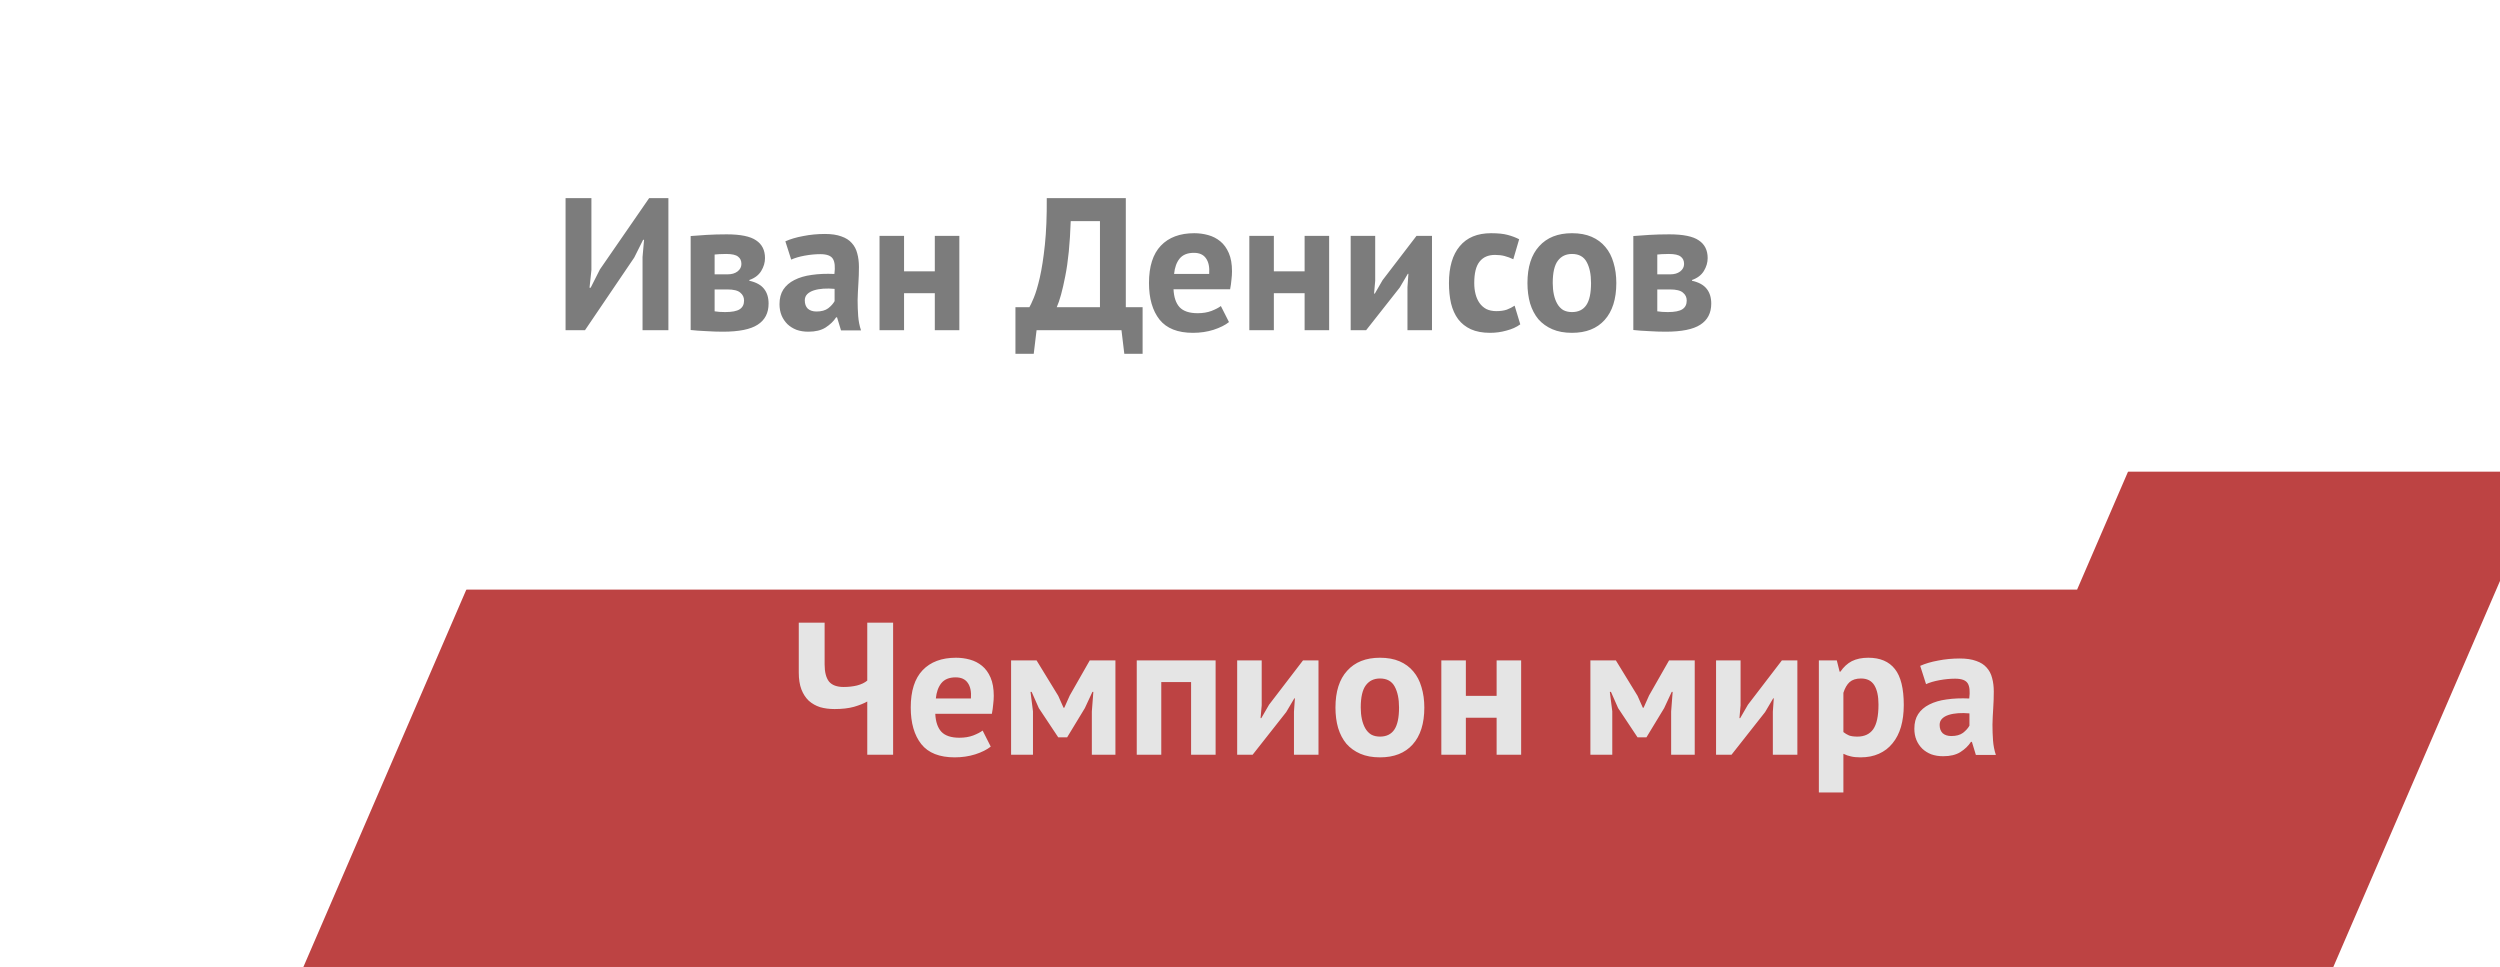
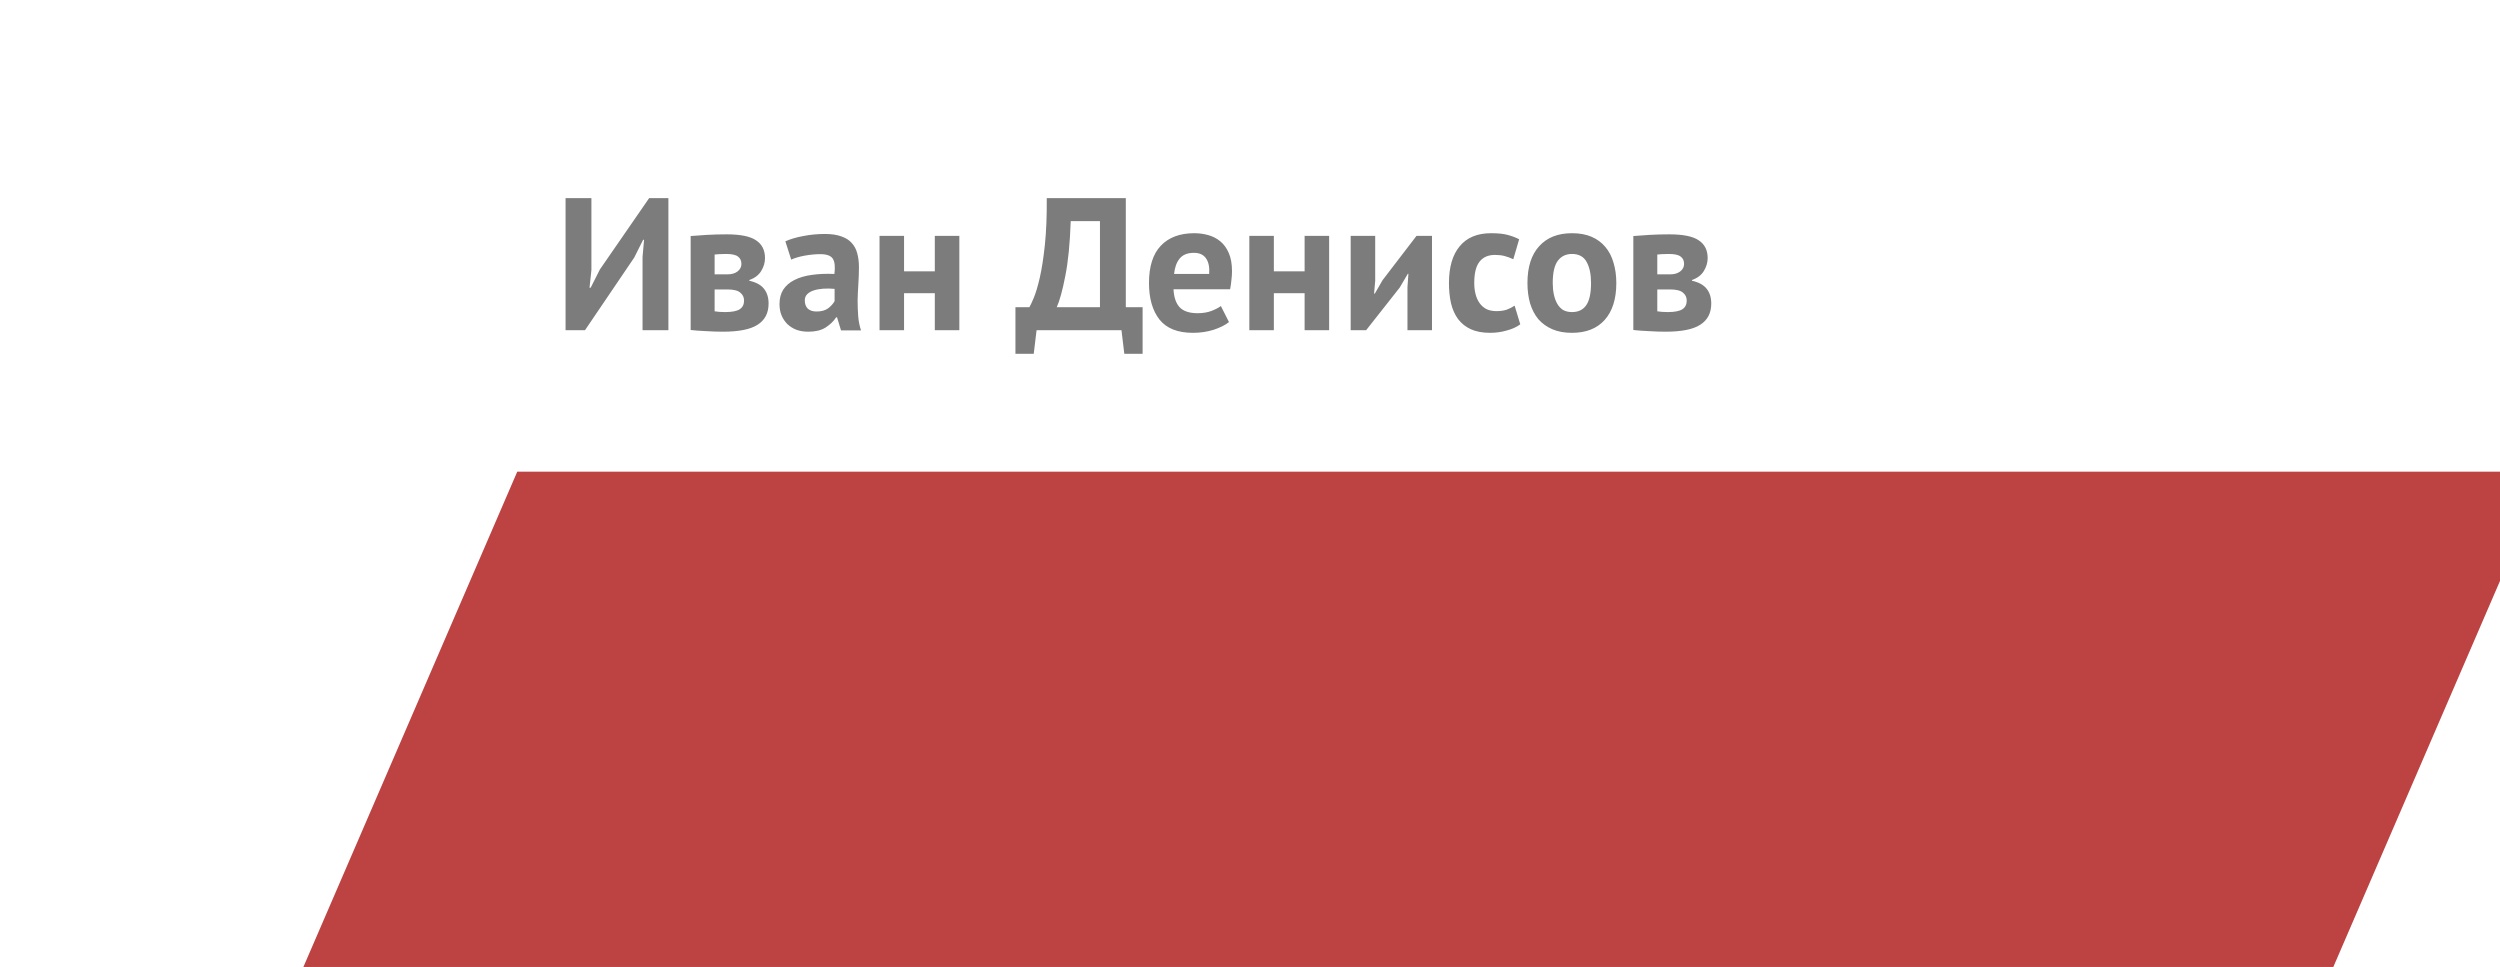
<svg xmlns="http://www.w3.org/2000/svg" width="212" height="82" viewBox="0 0 212 82" fill="none">
  <g filter="url(#filter0_i_50_188)">
    <path d="M39.862 36H212L192.138 82H20L39.862 36Z" fill="#BD4343" />
  </g>
-   <path d="M69.928 52.8V56.352C69.928 56.992 70.051 57.472 70.296 57.792C70.552 58.101 70.968 58.256 71.544 58.256C71.949 58.256 72.328 58.213 72.68 58.128C73.043 58.032 73.331 57.893 73.544 57.712V52.8H75.736V64H73.544V59.488C73.267 59.648 72.893 59.797 72.424 59.936C71.965 60.064 71.416 60.128 70.776 60.128C70.328 60.128 69.917 60.075 69.544 59.968C69.181 59.851 68.861 59.669 68.584 59.424C68.317 59.168 68.109 58.848 67.96 58.464C67.811 58.069 67.736 57.595 67.736 57.04V52.8H69.928ZM84.015 63.312C83.695 63.568 83.258 63.787 82.703 63.968C82.159 64.139 81.578 64.224 80.959 64.224C79.668 64.224 78.725 63.851 78.127 63.104C77.53 62.347 77.231 61.312 77.231 60C77.231 58.592 77.567 57.536 78.239 56.832C78.911 56.128 79.855 55.776 81.071 55.776C81.477 55.776 81.871 55.829 82.255 55.936C82.639 56.043 82.981 56.219 83.279 56.464C83.578 56.709 83.818 57.04 83.999 57.456C84.18 57.872 84.271 58.389 84.271 59.008C84.271 59.232 84.255 59.472 84.223 59.728C84.202 59.984 84.165 60.251 84.111 60.528H79.311C79.343 61.2 79.514 61.707 79.823 62.048C80.143 62.389 80.655 62.56 81.359 62.56C81.796 62.56 82.186 62.496 82.527 62.368C82.879 62.229 83.146 62.091 83.327 61.952L84.015 63.312ZM81.039 57.44C80.495 57.44 80.09 57.605 79.823 57.936C79.567 58.256 79.412 58.688 79.359 59.232H82.335C82.378 58.656 82.287 58.213 82.063 57.904C81.85 57.595 81.508 57.44 81.039 57.44ZM92.588 60.336L92.716 58.672H92.636L91.996 60.048L90.492 62.528H89.74L88.092 60.048L87.484 58.672H87.388L87.596 60.32V64H85.74V56H87.9L89.74 59.008L90.188 60.016H90.252L90.716 58.976L92.412 56H94.588V64H92.588V60.336ZM101.004 57.84H98.476V64H96.396V56H103.084V64H101.004V57.84ZM109.728 60.352L109.808 59.216H109.76L109.072 60.384L106.224 64H104.912V56H106.992V59.808L106.896 60.896H106.96L107.616 59.76L110.496 56H111.808V64H109.728V60.352ZM113.247 60C113.247 58.645 113.577 57.605 114.239 56.88C114.9 56.144 115.828 55.776 117.023 55.776C117.663 55.776 118.217 55.877 118.687 56.08C119.156 56.283 119.545 56.571 119.855 56.944C120.164 57.307 120.393 57.749 120.543 58.272C120.703 58.795 120.783 59.371 120.783 60C120.783 61.355 120.452 62.4 119.791 63.136C119.14 63.861 118.217 64.224 117.023 64.224C116.383 64.224 115.828 64.123 115.359 63.92C114.889 63.717 114.495 63.435 114.175 63.072C113.865 62.699 113.631 62.251 113.471 61.728C113.321 61.205 113.247 60.629 113.247 60ZM115.391 60C115.391 60.352 115.423 60.677 115.487 60.976C115.551 61.275 115.647 61.536 115.775 61.76C115.903 61.984 116.068 62.16 116.271 62.288C116.484 62.405 116.735 62.464 117.023 62.464C117.567 62.464 117.972 62.267 118.239 61.872C118.505 61.477 118.639 60.853 118.639 60C118.639 59.264 118.516 58.672 118.271 58.224C118.025 57.765 117.609 57.536 117.023 57.536C116.511 57.536 116.111 57.728 115.823 58.112C115.535 58.496 115.391 59.125 115.391 60ZM126.913 60.864H124.305V64H122.225V56H124.305V59.008H126.913V56H128.993V64H126.913V60.864ZM141.713 60.336L141.841 58.672H141.761L141.121 60.048L139.617 62.528H138.865L137.217 60.048L136.609 58.672H136.513L136.721 60.32V64H134.865V56H137.025L138.865 59.008L139.313 60.016H139.377L139.841 58.976L141.537 56H143.713V64H141.713V60.336ZM150.337 60.352L150.417 59.216H150.369L149.681 60.384L146.833 64H145.521V56H147.601V59.808L147.505 60.896H147.569L148.225 59.76L151.105 56H152.417V64H150.337V60.352ZM154.24 56H155.76L156 56.96H156.064C156.341 56.555 156.667 56.256 157.04 56.064C157.424 55.872 157.888 55.776 158.432 55.776C159.435 55.776 160.187 56.096 160.688 56.736C161.189 57.365 161.44 58.384 161.44 59.792C161.44 60.475 161.36 61.093 161.2 61.648C161.04 62.192 160.8 62.656 160.48 63.04C160.171 63.424 159.787 63.717 159.328 63.92C158.88 64.123 158.363 64.224 157.776 64.224C157.445 64.224 157.173 64.197 156.96 64.144C156.747 64.101 156.533 64.027 156.32 63.92V67.2H154.24V56ZM157.808 57.536C157.403 57.536 157.083 57.637 156.848 57.84C156.624 58.043 156.448 58.347 156.32 58.752V62.08C156.469 62.197 156.629 62.293 156.8 62.368C156.981 62.432 157.216 62.464 157.504 62.464C158.101 62.464 158.549 62.256 158.848 61.84C159.147 61.413 159.296 60.715 159.296 59.744C159.296 59.04 159.179 58.496 158.944 58.112C158.709 57.728 158.331 57.536 157.808 57.536ZM162.833 56.464C163.259 56.272 163.766 56.123 164.353 56.016C164.939 55.899 165.553 55.84 166.193 55.84C166.747 55.84 167.211 55.909 167.585 56.048C167.958 56.176 168.251 56.363 168.465 56.608C168.689 56.853 168.843 57.147 168.929 57.488C169.025 57.829 169.073 58.213 169.073 58.64C169.073 59.109 169.057 59.584 169.025 60.064C168.993 60.533 168.971 60.997 168.961 61.456C168.961 61.915 168.977 62.363 169.009 62.8C169.041 63.227 169.121 63.632 169.249 64.016H167.553L167.217 62.912H167.137C166.923 63.243 166.625 63.531 166.241 63.776C165.867 64.011 165.382 64.128 164.785 64.128C164.411 64.128 164.075 64.075 163.777 63.968C163.478 63.851 163.222 63.691 163.009 63.488C162.795 63.275 162.63 63.029 162.513 62.752C162.395 62.464 162.337 62.144 162.337 61.792C162.337 61.301 162.443 60.891 162.657 60.56C162.881 60.219 163.195 59.947 163.601 59.744C164.017 59.531 164.507 59.387 165.073 59.312C165.649 59.227 166.289 59.2 166.993 59.232C167.067 58.635 167.025 58.208 166.865 57.952C166.705 57.685 166.347 57.552 165.793 57.552C165.377 57.552 164.934 57.595 164.465 57.68C164.006 57.765 163.627 57.877 163.329 58.016L162.833 56.464ZM165.473 62.416C165.889 62.416 166.219 62.325 166.465 62.144C166.71 61.952 166.891 61.749 167.009 61.536V60.496C166.678 60.464 166.358 60.459 166.049 60.48C165.75 60.501 165.483 60.549 165.249 60.624C165.014 60.699 164.827 60.805 164.689 60.944C164.55 61.083 164.481 61.259 164.481 61.472C164.481 61.771 164.566 62.005 164.737 62.176C164.918 62.336 165.163 62.416 165.473 62.416Z" fill="#E5E5E5" />
  <g filter="url(#filter1_i_50_188)">
-     <path d="M19.862 0H192L172.138 46H0L19.862 0Z" fill="white" />
-   </g>
-   <path d="M54.488 21.792L54.616 20.336H54.536L53.784 21.84L49.608 28H47.96V16.8H50.152V22.896L49.992 24.4H50.088L50.872 22.848L55.048 16.8H56.68V28H54.488V21.792ZM58.568 20.016C58.942 19.984 59.39 19.952 59.912 19.92C60.446 19.888 61.016 19.872 61.624 19.872C62.798 19.872 63.63 20.043 64.12 20.384C64.622 20.715 64.872 21.216 64.872 21.888C64.872 22.261 64.766 22.624 64.552 22.976C64.339 23.328 64.003 23.584 63.544 23.744V23.808C64.12 23.936 64.536 24.165 64.792 24.496C65.048 24.816 65.176 25.232 65.176 25.744C65.176 26.544 64.867 27.141 64.248 27.536C63.64 27.931 62.659 28.128 61.304 28.128C60.856 28.128 60.382 28.112 59.88 28.08C59.379 28.059 58.942 28.027 58.568 27.984V20.016ZM60.6 26.4C60.75 26.421 60.888 26.437 61.016 26.448C61.144 26.459 61.304 26.464 61.496 26.464C62.072 26.464 62.483 26.384 62.728 26.224C62.974 26.064 63.096 25.819 63.096 25.488C63.096 25.211 62.99 24.987 62.776 24.816C62.574 24.635 62.206 24.544 61.672 24.544H60.6V26.4ZM61.704 23.264C62.046 23.264 62.323 23.184 62.536 23.024C62.76 22.853 62.872 22.64 62.872 22.384C62.872 22.107 62.776 21.899 62.584 21.76C62.403 21.611 62.067 21.536 61.576 21.536C61.331 21.536 61.134 21.541 60.984 21.552C60.846 21.563 60.718 21.573 60.6 21.584V23.264H61.704ZM66.598 20.464C67.025 20.272 67.532 20.123 68.118 20.016C68.705 19.899 69.318 19.84 69.958 19.84C70.513 19.84 70.977 19.909 71.35 20.048C71.724 20.176 72.017 20.363 72.23 20.608C72.454 20.853 72.609 21.147 72.694 21.488C72.79 21.829 72.838 22.213 72.838 22.64C72.838 23.109 72.822 23.584 72.79 24.064C72.758 24.533 72.737 24.997 72.726 25.456C72.726 25.915 72.742 26.363 72.774 26.8C72.806 27.227 72.886 27.632 73.014 28.016H71.318L70.982 26.912H70.902C70.689 27.243 70.39 27.531 70.006 27.776C69.633 28.011 69.148 28.128 68.55 28.128C68.177 28.128 67.841 28.075 67.542 27.968C67.244 27.851 66.988 27.691 66.774 27.488C66.561 27.275 66.396 27.029 66.278 26.752C66.161 26.464 66.102 26.144 66.102 25.792C66.102 25.301 66.209 24.891 66.422 24.56C66.646 24.219 66.961 23.947 67.366 23.744C67.782 23.531 68.273 23.387 68.838 23.312C69.414 23.227 70.054 23.2 70.758 23.232C70.833 22.635 70.79 22.208 70.63 21.952C70.47 21.685 70.113 21.552 69.558 21.552C69.142 21.552 68.7 21.595 68.23 21.68C67.772 21.765 67.393 21.877 67.094 22.016L66.598 20.464ZM69.238 26.416C69.654 26.416 69.985 26.325 70.23 26.144C70.476 25.952 70.657 25.749 70.774 25.536V24.496C70.444 24.464 70.124 24.459 69.814 24.48C69.516 24.501 69.249 24.549 69.014 24.624C68.78 24.699 68.593 24.805 68.454 24.944C68.316 25.083 68.246 25.259 68.246 25.472C68.246 25.771 68.332 26.005 68.502 26.176C68.684 26.336 68.929 26.416 69.238 26.416ZM79.272 24.864H76.664V28H74.584V20H76.664V23.008H79.272V20H81.352V28H79.272V24.864ZM96.893 30H95.341L95.101 28H87.901L87.661 30H86.109V26.048H87.293C87.368 25.931 87.491 25.669 87.661 25.264C87.832 24.859 88.003 24.288 88.173 23.552C88.344 22.805 88.488 21.877 88.605 20.768C88.723 19.648 88.776 18.325 88.765 16.8H95.469V26.048H96.893V30ZM93.277 26.048V18.752H90.797C90.733 20.651 90.579 22.208 90.333 23.424C90.099 24.629 89.859 25.504 89.613 26.048H93.277ZM104.218 27.312C103.898 27.568 103.461 27.787 102.906 27.968C102.362 28.139 101.781 28.224 101.162 28.224C99.872 28.224 98.928 27.851 98.33 27.104C97.733 26.347 97.434 25.312 97.434 24C97.434 22.592 97.77 21.536 98.442 20.832C99.114 20.128 100.058 19.776 101.274 19.776C101.68 19.776 102.074 19.829 102.458 19.936C102.842 20.043 103.184 20.219 103.482 20.464C103.781 20.709 104.021 21.04 104.202 21.456C104.384 21.872 104.474 22.389 104.474 23.008C104.474 23.232 104.458 23.472 104.426 23.728C104.405 23.984 104.368 24.251 104.314 24.528H99.514C99.546 25.2 99.717 25.707 100.026 26.048C100.346 26.389 100.858 26.56 101.562 26.56C102 26.56 102.389 26.496 102.73 26.368C103.082 26.229 103.349 26.091 103.53 25.952L104.218 27.312ZM101.242 21.44C100.698 21.44 100.293 21.605 100.026 21.936C99.77 22.256 99.616 22.688 99.562 23.232H102.538C102.581 22.656 102.49 22.213 102.266 21.904C102.053 21.595 101.712 21.44 101.242 21.44ZM110.631 24.864H108.023V28H105.943V20H108.023V23.008H110.631V20H112.711V28H110.631V24.864ZM119.353 24.352L119.433 23.216H119.385L118.697 24.384L115.849 28H114.537V20H116.617V23.808L116.521 24.896H116.585L117.241 23.76L120.121 20H121.433V28H119.353V24.352ZM128.92 27.504C128.6 27.739 128.21 27.915 127.752 28.032C127.304 28.16 126.84 28.224 126.36 28.224C125.72 28.224 125.176 28.123 124.728 27.92C124.29 27.717 123.933 27.435 123.656 27.072C123.378 26.699 123.176 26.251 123.048 25.728C122.93 25.205 122.872 24.629 122.872 24C122.872 22.645 123.176 21.605 123.784 20.88C124.392 20.144 125.277 19.776 126.44 19.776C127.026 19.776 127.496 19.824 127.848 19.92C128.21 20.016 128.536 20.139 128.824 20.288L128.328 21.984C128.082 21.867 127.837 21.776 127.592 21.712C127.357 21.648 127.085 21.616 126.776 21.616C126.2 21.616 125.762 21.808 125.464 22.192C125.165 22.565 125.016 23.168 125.016 24C125.016 24.341 125.053 24.656 125.128 24.944C125.202 25.232 125.314 25.483 125.464 25.696C125.613 25.909 125.805 26.08 126.04 26.208C126.285 26.325 126.568 26.384 126.888 26.384C127.24 26.384 127.538 26.341 127.784 26.256C128.029 26.16 128.248 26.048 128.44 25.92L128.92 27.504ZM129.528 24C129.528 22.645 129.859 21.605 130.52 20.88C131.181 20.144 132.109 19.776 133.304 19.776C133.944 19.776 134.499 19.877 134.968 20.08C135.437 20.283 135.827 20.571 136.136 20.944C136.445 21.307 136.675 21.749 136.824 22.272C136.984 22.795 137.064 23.371 137.064 24C137.064 25.355 136.733 26.4 136.072 27.136C135.421 27.861 134.499 28.224 133.304 28.224C132.664 28.224 132.109 28.123 131.64 27.92C131.171 27.717 130.776 27.435 130.456 27.072C130.147 26.699 129.912 26.251 129.752 25.728C129.603 25.205 129.528 24.629 129.528 24ZM131.672 24C131.672 24.352 131.704 24.677 131.768 24.976C131.832 25.275 131.928 25.536 132.056 25.76C132.184 25.984 132.349 26.16 132.552 26.288C132.765 26.405 133.016 26.464 133.304 26.464C133.848 26.464 134.253 26.267 134.52 25.872C134.787 25.477 134.92 24.853 134.92 24C134.92 23.264 134.797 22.672 134.552 22.224C134.307 21.765 133.891 21.536 133.304 21.536C132.792 21.536 132.392 21.728 132.104 22.112C131.816 22.496 131.672 23.125 131.672 24ZM138.506 20.016C138.879 19.984 139.327 19.952 139.85 19.92C140.383 19.888 140.954 19.872 141.562 19.872C142.735 19.872 143.567 20.043 144.058 20.384C144.559 20.715 144.81 21.216 144.81 21.888C144.81 22.261 144.703 22.624 144.49 22.976C144.276 23.328 143.94 23.584 143.482 23.744V23.808C144.058 23.936 144.474 24.165 144.73 24.496C144.986 24.816 145.114 25.232 145.114 25.744C145.114 26.544 144.804 27.141 144.186 27.536C143.578 27.931 142.596 28.128 141.242 28.128C140.794 28.128 140.319 28.112 139.818 28.08C139.316 28.059 138.879 28.027 138.506 27.984V20.016ZM140.538 26.4C140.687 26.421 140.826 26.437 140.954 26.448C141.082 26.459 141.242 26.464 141.434 26.464C142.01 26.464 142.42 26.384 142.666 26.224C142.911 26.064 143.034 25.819 143.034 25.488C143.034 25.211 142.927 24.987 142.714 24.816C142.511 24.635 142.143 24.544 141.61 24.544H140.538V26.4ZM141.642 23.264C141.983 23.264 142.26 23.184 142.474 23.024C142.698 22.853 142.81 22.64 142.81 22.384C142.81 22.107 142.714 21.899 142.522 21.76C142.34 21.611 142.004 21.536 141.514 21.536C141.268 21.536 141.071 21.541 140.922 21.552C140.783 21.563 140.655 21.573 140.538 21.584V23.264H141.642Z" fill="#7C7C7C" />
+     </g>
+   <path d="M54.488 21.792L54.616 20.336H54.536L53.784 21.84L49.608 28H47.96V16.8H50.152V22.896L49.992 24.4H50.088L50.872 22.848L55.048 16.8H56.68V28H54.488V21.792ZM58.568 20.016C58.942 19.984 59.39 19.952 59.912 19.92C60.446 19.888 61.016 19.872 61.624 19.872C62.798 19.872 63.63 20.043 64.12 20.384C64.622 20.715 64.872 21.216 64.872 21.888C64.872 22.261 64.766 22.624 64.552 22.976C64.339 23.328 64.003 23.584 63.544 23.744V23.808C64.12 23.936 64.536 24.165 64.792 24.496C65.048 24.816 65.176 25.232 65.176 25.744C65.176 26.544 64.867 27.141 64.248 27.536C63.64 27.931 62.659 28.128 61.304 28.128C60.856 28.128 60.382 28.112 59.88 28.08C59.379 28.059 58.942 28.027 58.568 27.984V20.016ZM60.6 26.4C60.75 26.421 60.888 26.437 61.016 26.448C61.144 26.459 61.304 26.464 61.496 26.464C62.072 26.464 62.483 26.384 62.728 26.224C62.974 26.064 63.096 25.819 63.096 25.488C63.096 25.211 62.99 24.987 62.776 24.816C62.574 24.635 62.206 24.544 61.672 24.544H60.6V26.4ZM61.704 23.264C62.046 23.264 62.323 23.184 62.536 23.024C62.76 22.853 62.872 22.64 62.872 22.384C62.872 22.107 62.776 21.899 62.584 21.76C62.403 21.611 62.067 21.536 61.576 21.536C61.331 21.536 61.134 21.541 60.984 21.552C60.846 21.563 60.718 21.573 60.6 21.584V23.264H61.704ZM66.598 20.464C67.025 20.272 67.532 20.123 68.118 20.016C68.705 19.899 69.318 19.84 69.958 19.84C70.513 19.84 70.977 19.909 71.35 20.048C71.724 20.176 72.017 20.363 72.23 20.608C72.454 20.853 72.609 21.147 72.694 21.488C72.79 21.829 72.838 22.213 72.838 22.64C72.838 23.109 72.822 23.584 72.79 24.064C72.758 24.533 72.737 24.997 72.726 25.456C72.726 25.915 72.742 26.363 72.774 26.8C72.806 27.227 72.886 27.632 73.014 28.016H71.318L70.982 26.912H70.902C70.689 27.243 70.39 27.531 70.006 27.776C69.633 28.011 69.148 28.128 68.55 28.128C68.177 28.128 67.841 28.075 67.542 27.968C67.244 27.851 66.988 27.691 66.774 27.488C66.561 27.275 66.396 27.029 66.278 26.752C66.161 26.464 66.102 26.144 66.102 25.792C66.102 25.301 66.209 24.891 66.422 24.56C66.646 24.219 66.961 23.947 67.366 23.744C67.782 23.531 68.273 23.387 68.838 23.312C69.414 23.227 70.054 23.2 70.758 23.232C70.833 22.635 70.79 22.208 70.63 21.952C70.47 21.685 70.113 21.552 69.558 21.552C69.142 21.552 68.7 21.595 68.23 21.68C67.772 21.765 67.393 21.877 67.094 22.016L66.598 20.464ZM69.238 26.416C69.654 26.416 69.985 26.325 70.23 26.144C70.476 25.952 70.657 25.749 70.774 25.536V24.496C70.444 24.464 70.124 24.459 69.814 24.48C69.516 24.501 69.249 24.549 69.014 24.624C68.78 24.699 68.593 24.805 68.454 24.944C68.316 25.083 68.246 25.259 68.246 25.472C68.246 25.771 68.332 26.005 68.502 26.176C68.684 26.336 68.929 26.416 69.238 26.416ZM79.272 24.864H76.664V28H74.584V20H76.664V23.008H79.272V20H81.352V28H79.272V24.864ZM96.893 30H95.341L95.101 28H87.901L87.661 30H86.109V26.048H87.293C87.368 25.931 87.491 25.669 87.661 25.264C87.832 24.859 88.003 24.288 88.173 23.552C88.344 22.805 88.488 21.877 88.605 20.768C88.723 19.648 88.776 18.325 88.765 16.8H95.469V26.048H96.893V30ZM93.277 26.048V18.752H90.797C90.733 20.651 90.579 22.208 90.333 23.424C90.099 24.629 89.859 25.504 89.613 26.048H93.277M104.218 27.312C103.898 27.568 103.461 27.787 102.906 27.968C102.362 28.139 101.781 28.224 101.162 28.224C99.872 28.224 98.928 27.851 98.33 27.104C97.733 26.347 97.434 25.312 97.434 24C97.434 22.592 97.77 21.536 98.442 20.832C99.114 20.128 100.058 19.776 101.274 19.776C101.68 19.776 102.074 19.829 102.458 19.936C102.842 20.043 103.184 20.219 103.482 20.464C103.781 20.709 104.021 21.04 104.202 21.456C104.384 21.872 104.474 22.389 104.474 23.008C104.474 23.232 104.458 23.472 104.426 23.728C104.405 23.984 104.368 24.251 104.314 24.528H99.514C99.546 25.2 99.717 25.707 100.026 26.048C100.346 26.389 100.858 26.56 101.562 26.56C102 26.56 102.389 26.496 102.73 26.368C103.082 26.229 103.349 26.091 103.53 25.952L104.218 27.312ZM101.242 21.44C100.698 21.44 100.293 21.605 100.026 21.936C99.77 22.256 99.616 22.688 99.562 23.232H102.538C102.581 22.656 102.49 22.213 102.266 21.904C102.053 21.595 101.712 21.44 101.242 21.44ZM110.631 24.864H108.023V28H105.943V20H108.023V23.008H110.631V20H112.711V28H110.631V24.864ZM119.353 24.352L119.433 23.216H119.385L118.697 24.384L115.849 28H114.537V20H116.617V23.808L116.521 24.896H116.585L117.241 23.76L120.121 20H121.433V28H119.353V24.352ZM128.92 27.504C128.6 27.739 128.21 27.915 127.752 28.032C127.304 28.16 126.84 28.224 126.36 28.224C125.72 28.224 125.176 28.123 124.728 27.92C124.29 27.717 123.933 27.435 123.656 27.072C123.378 26.699 123.176 26.251 123.048 25.728C122.93 25.205 122.872 24.629 122.872 24C122.872 22.645 123.176 21.605 123.784 20.88C124.392 20.144 125.277 19.776 126.44 19.776C127.026 19.776 127.496 19.824 127.848 19.92C128.21 20.016 128.536 20.139 128.824 20.288L128.328 21.984C128.082 21.867 127.837 21.776 127.592 21.712C127.357 21.648 127.085 21.616 126.776 21.616C126.2 21.616 125.762 21.808 125.464 22.192C125.165 22.565 125.016 23.168 125.016 24C125.016 24.341 125.053 24.656 125.128 24.944C125.202 25.232 125.314 25.483 125.464 25.696C125.613 25.909 125.805 26.08 126.04 26.208C126.285 26.325 126.568 26.384 126.888 26.384C127.24 26.384 127.538 26.341 127.784 26.256C128.029 26.16 128.248 26.048 128.44 25.92L128.92 27.504ZM129.528 24C129.528 22.645 129.859 21.605 130.52 20.88C131.181 20.144 132.109 19.776 133.304 19.776C133.944 19.776 134.499 19.877 134.968 20.08C135.437 20.283 135.827 20.571 136.136 20.944C136.445 21.307 136.675 21.749 136.824 22.272C136.984 22.795 137.064 23.371 137.064 24C137.064 25.355 136.733 26.4 136.072 27.136C135.421 27.861 134.499 28.224 133.304 28.224C132.664 28.224 132.109 28.123 131.64 27.92C131.171 27.717 130.776 27.435 130.456 27.072C130.147 26.699 129.912 26.251 129.752 25.728C129.603 25.205 129.528 24.629 129.528 24ZM131.672 24C131.672 24.352 131.704 24.677 131.768 24.976C131.832 25.275 131.928 25.536 132.056 25.76C132.184 25.984 132.349 26.16 132.552 26.288C132.765 26.405 133.016 26.464 133.304 26.464C133.848 26.464 134.253 26.267 134.52 25.872C134.787 25.477 134.92 24.853 134.92 24C134.92 23.264 134.797 22.672 134.552 22.224C134.307 21.765 133.891 21.536 133.304 21.536C132.792 21.536 132.392 21.728 132.104 22.112C131.816 22.496 131.672 23.125 131.672 24ZM138.506 20.016C138.879 19.984 139.327 19.952 139.85 19.92C140.383 19.888 140.954 19.872 141.562 19.872C142.735 19.872 143.567 20.043 144.058 20.384C144.559 20.715 144.81 21.216 144.81 21.888C144.81 22.261 144.703 22.624 144.49 22.976C144.276 23.328 143.94 23.584 143.482 23.744V23.808C144.058 23.936 144.474 24.165 144.73 24.496C144.986 24.816 145.114 25.232 145.114 25.744C145.114 26.544 144.804 27.141 144.186 27.536C143.578 27.931 142.596 28.128 141.242 28.128C140.794 28.128 140.319 28.112 139.818 28.08C139.316 28.059 138.879 28.027 138.506 27.984V20.016ZM140.538 26.4C140.687 26.421 140.826 26.437 140.954 26.448C141.082 26.459 141.242 26.464 141.434 26.464C142.01 26.464 142.42 26.384 142.666 26.224C142.911 26.064 143.034 25.819 143.034 25.488C143.034 25.211 142.927 24.987 142.714 24.816C142.511 24.635 142.143 24.544 141.61 24.544H140.538V26.4ZM141.642 23.264C141.983 23.264 142.26 23.184 142.474 23.024C142.698 22.853 142.81 22.64 142.81 22.384C142.81 22.107 142.714 21.899 142.522 21.76C142.34 21.611 142.004 21.536 141.514 21.536C141.268 21.536 141.071 21.541 140.922 21.552C140.783 21.563 140.655 21.573 140.538 21.584V23.264H141.642Z" fill="#7C7C7C" />
  <defs>
    <filter id="filter0_i_50_188" x="20" y="36" width="196" height="50" filterUnits="userSpaceOnUse" color-interpolation-filters="sRGB">
      <feFlood flood-opacity="0" result="BackgroundImageFix" />
      <feBlend mode="normal" in="SourceGraphic" in2="BackgroundImageFix" result="shape" />
      <feColorMatrix in="SourceAlpha" type="matrix" values="0 0 0 0 0 0 0 0 0 0 0 0 0 0 0 0 0 0 127 0" result="hardAlpha" />
      <feOffset dx="4" dy="4" />
      <feGaussianBlur stdDeviation="5" />
      <feComposite in2="hardAlpha" operator="arithmetic" k2="-1" k3="1" />
      <feColorMatrix type="matrix" values="0 0 0 0 0.133 0 0 0 0 0.133 0 0 0 0 0.133 0 0 0 0.25 0" />
      <feBlend mode="normal" in2="shape" result="effect1_innerShadow_50_188" />
    </filter>
    <filter id="filter1_i_50_188" x="0" y="0" width="196" height="50" filterUnits="userSpaceOnUse" color-interpolation-filters="sRGB">
      <feFlood flood-opacity="0" result="BackgroundImageFix" />
      <feBlend mode="normal" in="SourceGraphic" in2="BackgroundImageFix" result="shape" />
      <feColorMatrix in="SourceAlpha" type="matrix" values="0 0 0 0 0 0 0 0 0 0 0 0 0 0 0 0 0 0 127 0" result="hardAlpha" />
      <feOffset dx="4" dy="4" />
      <feGaussianBlur stdDeviation="5" />
      <feComposite in2="hardAlpha" operator="arithmetic" k2="-1" k3="1" />
      <feColorMatrix type="matrix" values="0 0 0 0 0.133 0 0 0 0 0.133 0 0 0 0 0.133 0 0 0 0.25 0" />
      <feBlend mode="normal" in2="shape" result="effect1_innerShadow_50_188" />
    </filter>
  </defs>
</svg>